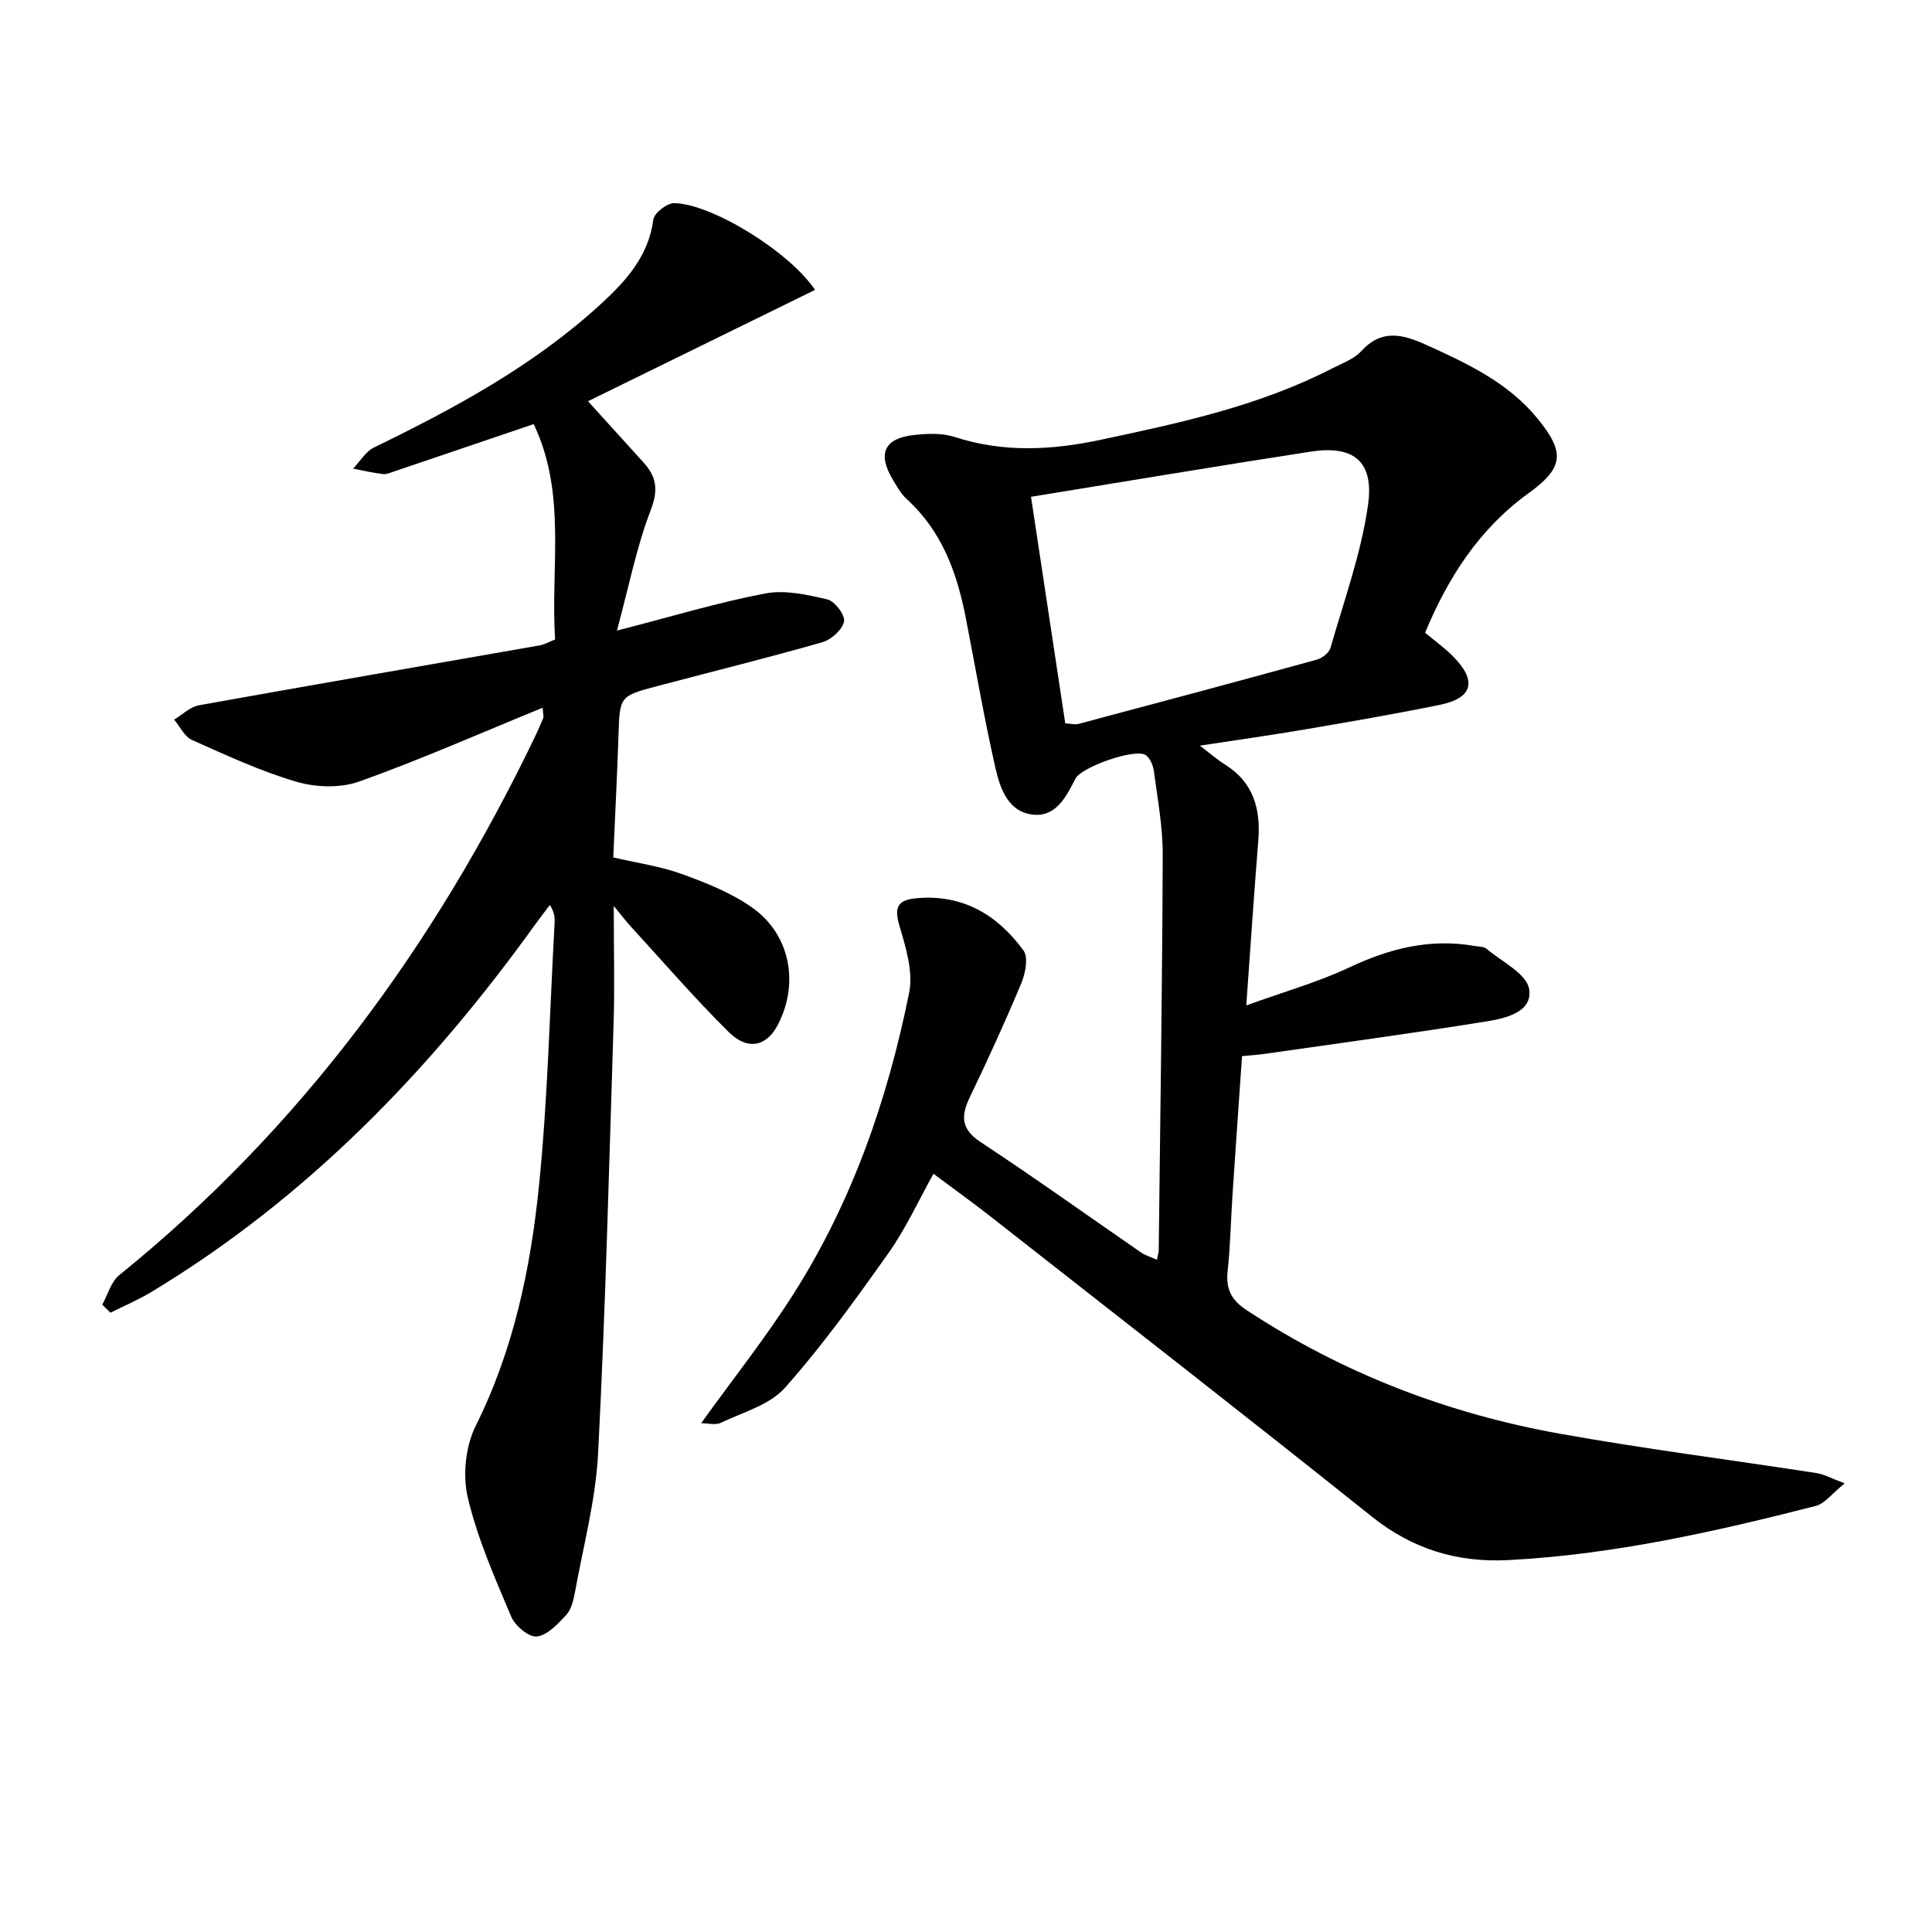
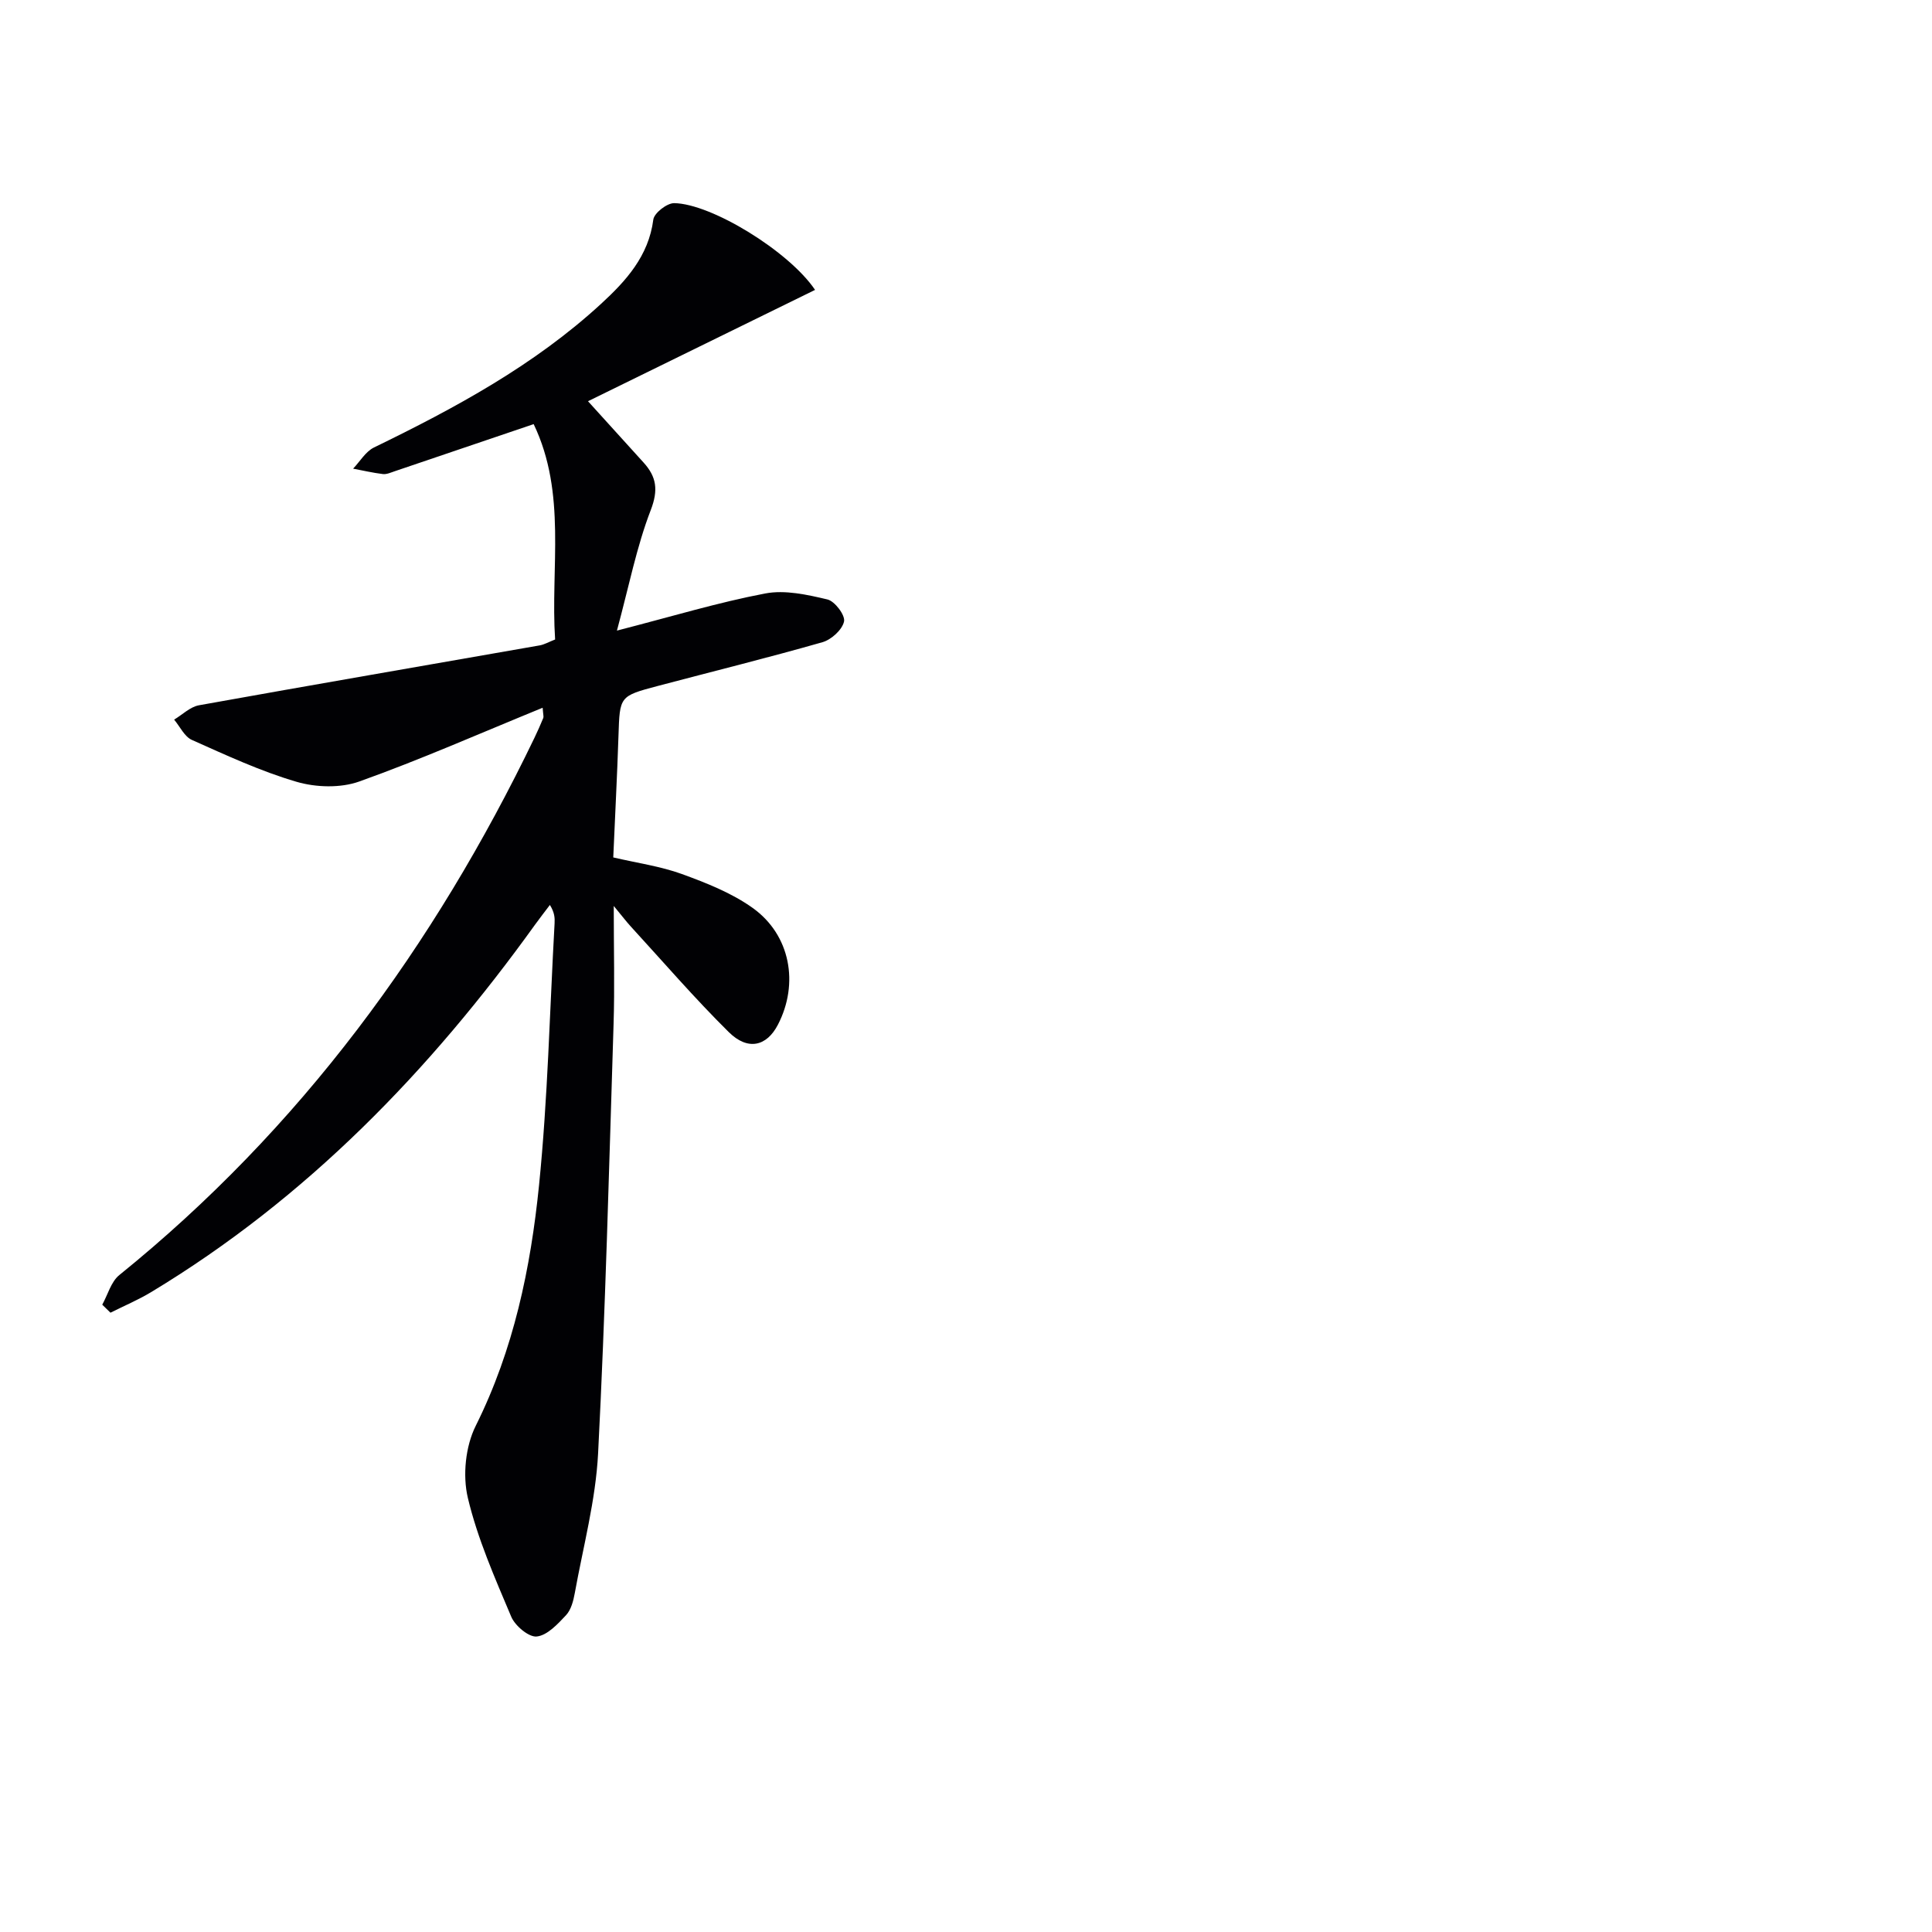
<svg xmlns="http://www.w3.org/2000/svg" enable-background="new 0 0 400 400" viewBox="0 0 400 400">
  <g fill="#010104">
-     <path d="m239.53 260.82c.2-1.01.37-1.48.37-1.95.32-27.3.73-54.61.83-81.91.02-5.77-1.07-11.55-1.83-17.3-.16-1.19-.79-2.72-1.7-3.33-2.19-1.45-13.3 2.46-14.54 4.88-1.85 3.63-3.92 7.76-8.44 7.48-5.34-.33-7.13-5.28-8.11-9.61-2.35-10.34-4.14-20.81-6.17-31.23-1.81-9.3-4.95-17.92-12.22-24.53-1.2-1.09-2.04-2.63-2.89-4.05-3.2-5.35-1.76-8.53 4.42-9.21 2.77-.31 5.82-.43 8.41.41 10.12 3.28 20.07 2.75 30.34.56 16.44-3.49 32.8-7.02 47.89-14.79 2.07-1.06 4.47-1.92 5.96-3.56 4.23-4.62 8.59-3.47 13.41-1.29 8.54 3.86 16.99 7.82 23.09 15.29 5.76 7.05 5.37 10.2-1.94 15.48-10.19 7.37-16.61 17.44-21.36 28.84 2.12 1.77 4.16 3.22 5.88 4.98 4.92 5.03 3.98 8.56-2.83 9.95-9.27 1.89-18.59 3.5-27.92 5.09-6.86 1.17-13.75 2.13-21.76 3.36 2.18 1.65 3.6 2.91 5.18 3.9 5.99 3.72 7.44 9.29 6.91 15.87-.87 10.74-1.58 21.49-2.48 34.01 7.96-2.88 14.92-4.84 21.37-7.88 8.37-3.95 16.81-6.05 26-4.41.82.14 1.83.1 2.39.58 3.16 2.67 8.27 5.13 8.8 8.32.8 4.8-4.95 6.08-8.9 6.71-15.21 2.45-30.49 4.51-45.75 6.7-1.46.21-2.93.3-4.79.48-.68 9.82-1.36 19.4-1.99 28.98-.34 5.14-.43 10.31-.98 15.43-.4 3.69.61 6 3.89 8.16 19.88 13.09 41.63 21.44 64.92 25.61 17.63 3.16 35.42 5.41 53.13 8.15 1.53.24 2.97 1.06 5.81 2.12-2.62 2.1-4.11 4.19-6.01 4.68-20.92 5.35-41.98 10.09-63.65 11.21-10.52.54-19.78-2.24-28.22-8.98-26.13-20.89-52.54-41.43-78.86-62.07-3.78-2.97-7.7-5.77-11.92-8.93-3.19 5.7-5.74 11.36-9.26 16.33-6.8 9.59-13.7 19.2-21.49 27.97-3.16 3.56-8.71 5.07-13.29 7.26-1.11.53-2.69.08-4.07.08 6.64-9.22 13.33-17.66 19.08-26.69 12.19-19.14 19.53-40.33 23.99-62.44.88-4.37-.72-9.48-2.05-13.99-1.14-3.88-.12-5.24 3.55-5.57 9.6-.88 16.8 3.45 22.18 10.83 1.04 1.43.39 4.73-.46 6.76-3.32 7.96-6.91 15.81-10.65 23.58-1.9 3.96-1.84 6.65 2.3 9.37 11.23 7.39 22.17 15.24 33.24 22.87.82.54 1.8.82 3.19 1.44zm-18.98-111.06c1.12.06 1.98.31 2.73.12 16.46-4.38 32.91-8.78 49.33-13.3 1.12-.31 2.57-1.43 2.86-2.46 2.81-9.83 6.36-19.58 7.77-29.63 1.27-9.03-3.04-12.34-11.84-10.99-19.27 2.97-38.5 6.2-57.94 9.36 2.33 15.45 4.7 31.12 7.09 46.9z" />
    <path d="m112.35 146.53c-13.02 5.32-25.33 10.76-37.96 15.27-3.89 1.39-8.97 1.24-13 .06-7.44-2.18-14.56-5.5-21.67-8.67-1.54-.69-2.46-2.77-3.67-4.2 1.71-1.02 3.31-2.64 5.14-2.97 23.5-4.23 47.03-8.27 70.55-12.4.95-.17 1.84-.69 3.19-1.22-.98-14.9 2.45-30.21-4.44-44.59-9.76 3.31-19.28 6.55-28.81 9.77-.78.26-1.63.66-2.4.57-2.07-.25-4.12-.73-6.17-1.12 1.42-1.49 2.58-3.53 4.31-4.38 16.8-8.17 33.18-17.01 47.04-29.76 5.11-4.7 9.83-9.86 10.8-17.42.17-1.36 2.83-3.43 4.32-3.41 7.67.1 23.76 9.94 29.17 17.96-15.62 7.66-31.11 15.25-47.01 23.05 4.01 4.42 7.76 8.56 11.51 12.7 2.68 2.96 3.08 5.68 1.48 9.84-2.93 7.6-4.5 15.71-7 24.95 11.5-2.96 21.01-5.85 30.71-7.69 4.09-.78 8.69.25 12.87 1.24 1.53.36 3.72 3.27 3.44 4.56-.37 1.71-2.62 3.76-4.46 4.29-11.31 3.23-22.73 6.05-34.1 9.06-7.95 2.1-7.87 2.14-8.14 10.28-.27 8.29-.71 16.57-1.08 25.22 5 1.17 9.78 1.83 14.21 3.44 5.08 1.85 10.32 3.92 14.67 7.03 7.81 5.59 9.61 15.67 5.21 24.16-2.31 4.47-6.21 5.45-10.17 1.54-7.07-6.99-13.59-14.56-20.32-21.9-.87-.95-1.64-1.97-3.5-4.22 0 9.14.21 16.86-.04 24.57-.93 29.59-1.68 59.2-3.2 88.77-.5 9.7-3.09 19.31-4.83 28.94-.29 1.6-.77 3.45-1.82 4.57-1.72 1.84-3.88 4.17-6.05 4.4-1.65.18-4.5-2.22-5.29-4.11-3.4-8.05-6.98-16.16-8.98-24.6-1.1-4.65-.49-10.66 1.64-14.92 7.86-15.77 11.36-32.62 13.1-49.78 1.82-18 2.21-36.15 3.22-54.24.06-1.11.01-2.22-.97-3.81-1.02 1.35-2.06 2.68-3.05 4.05-21.78 30.3-47.32 56.69-79.51 76.11-2.69 1.62-5.61 2.85-8.42 4.26-.57-.55-1.14-1.11-1.7-1.66 1.15-2.07 1.82-4.75 3.53-6.13 37.47-30.29 65.18-68.09 85.96-111.25.65-1.35 1.25-2.71 1.82-4.09.11-.27-.02-.61-.13-2.12z" />
  </g>
</svg>